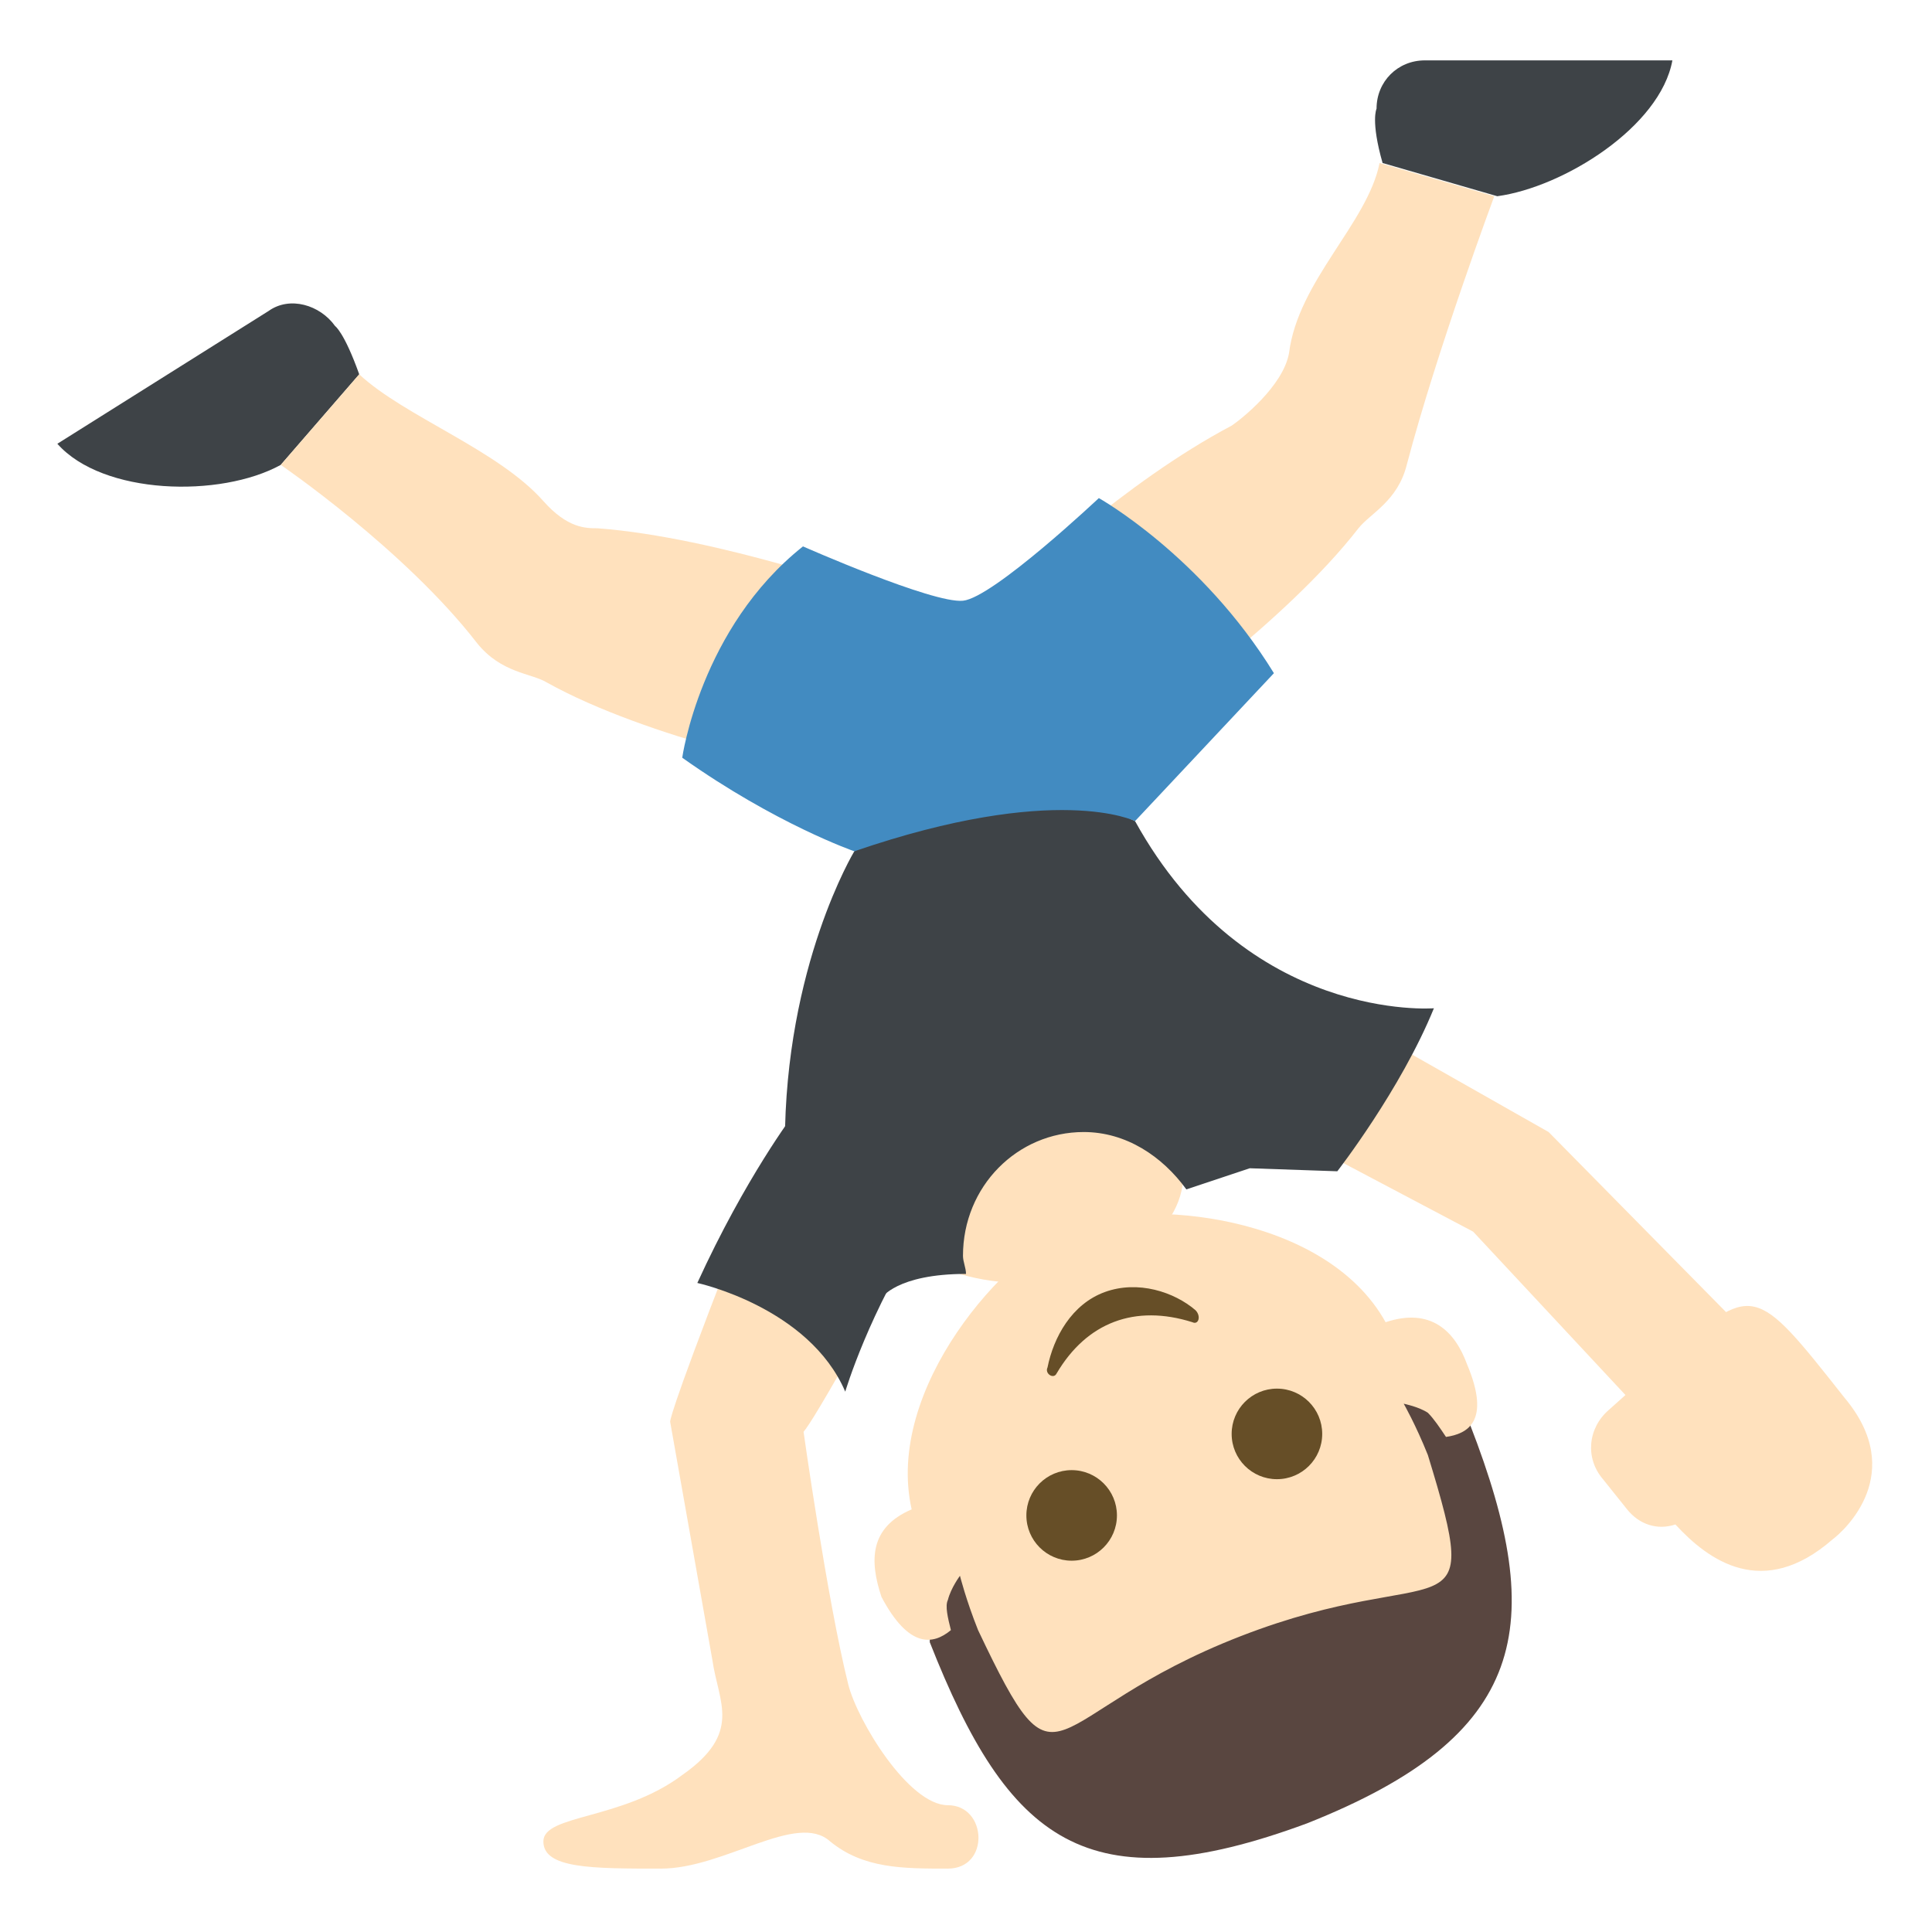
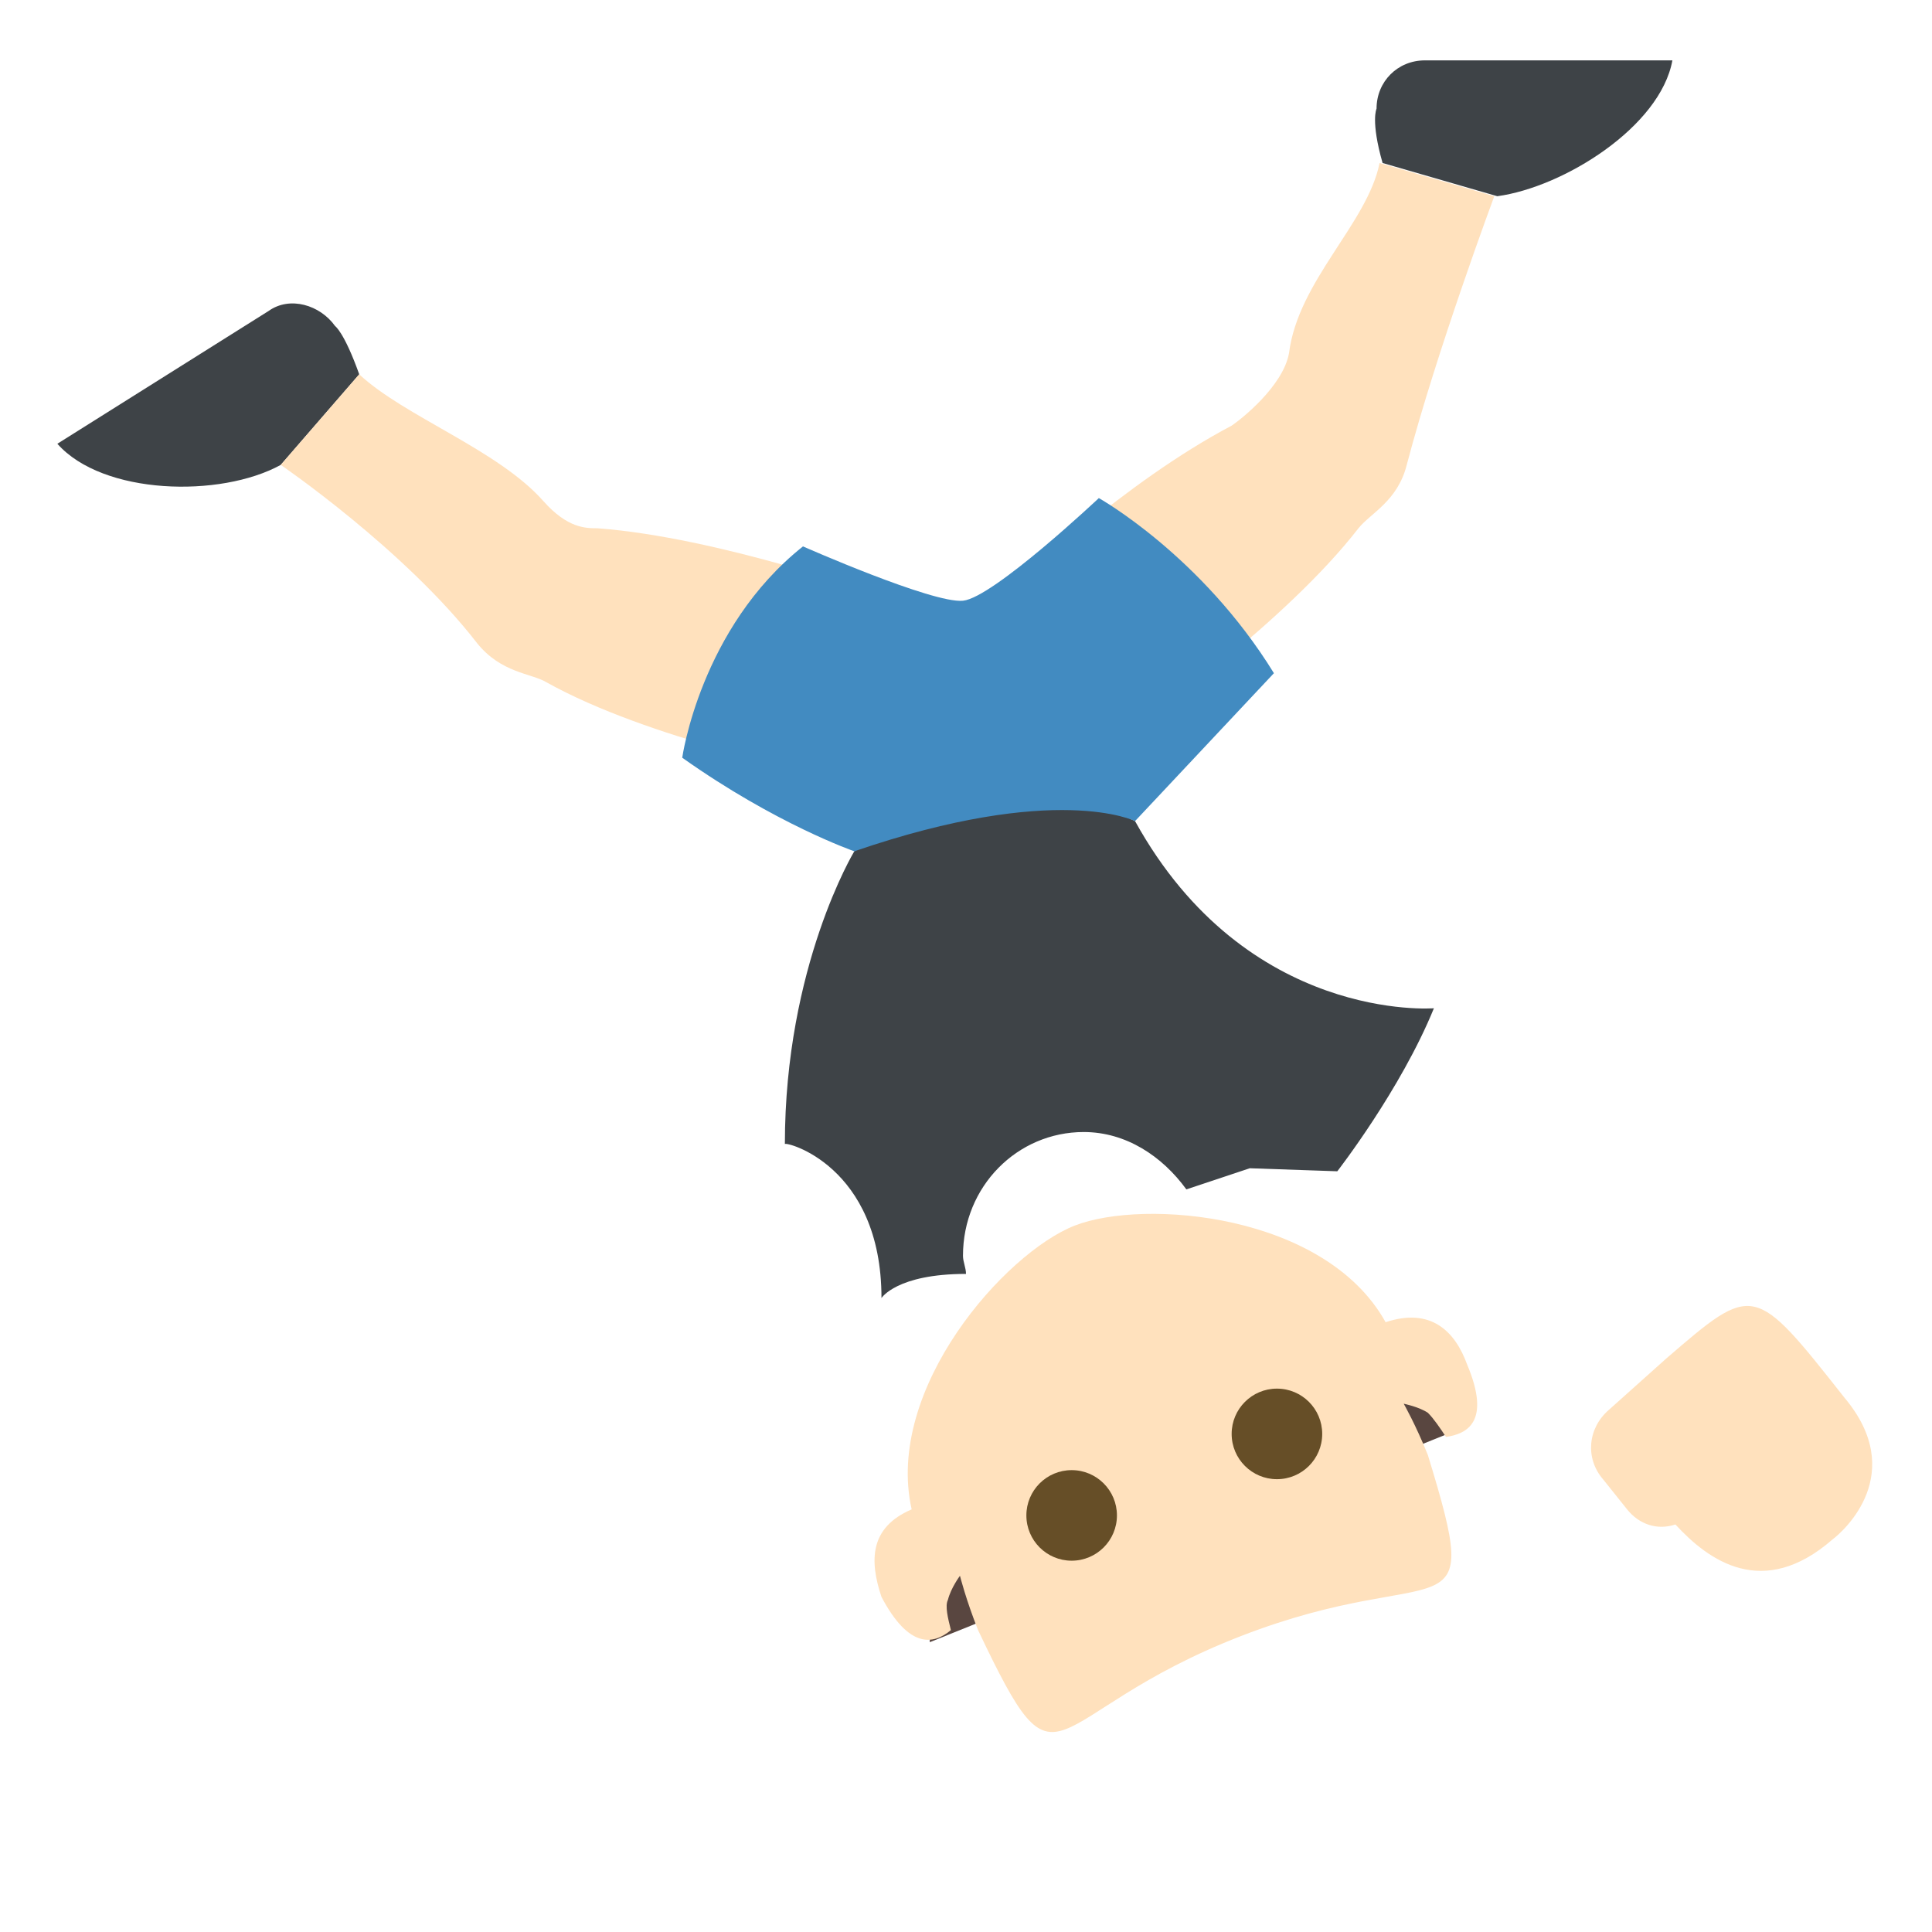
<svg xmlns="http://www.w3.org/2000/svg" viewBox="0 0 64 64" enable-background="new 0 0 64 64">
  <g fill="#ffe1bd">
-     <path d="m44.6 33.7l6.7 3.8 6.7 6.8-3.7 2.4-5.5-5.9-5.3-2.8z" />
    <path d="m55.2 45l-1.9 1.7c-.7.6-.8 1.6-.2 2.3l.8 1c.4.5 1 .7 1.6.5 1.1 1.2 2.9 2.5 5.2.5.4-.3 2.5-2.2.4-4.7-3-3.8-3-3.8-5.9-1.3" />
-     <path d="m22.6 58.8c-2 1.5-4.6 1.3-4.6 2.2s1.6.9 3.9.9c2.1 0 4.5-1.9 5.6-.9 1.1.9 2.4.9 3.9.9 1.4 0 1.3-2.1 0-2.1-1.3 0-3-2.8-3.3-4-.7-2.8-1.5-8.5-1.5-8.5s-.6 1.5 2.6-4.3c0 0 2.4-5 .8-6.7-1.8-1.8-3.7-.2-5.8 5.3-2.1 5.4-2 5.5-2 5.5s0 0 1.4 7.9c.2 1.4 1 2.4-1 3.8" />
-     <path d="m28.6 38.9c0-2 2.4-3.6 5.3-3.6 3 0 5.3 1.6 5.3 3.6 0 2-2.4 3.6-5.3 3.6-2.9 0-5.3-1.6-5.3-3.6" />
  </g>
  <g fill="#3e4347">
    <path d="m29.2 43c0 0 .5-.8 2.8-.8 0-.2-.1-.4-.1-.6 0-2.3 1.8-4.1 4-4.1 1.4 0 2.6.8 3.4 1.9 0 0 0 0 2.1-.7l2.9.1c0 0 2.1-2.7 3.2-5.4 0 0-6.2.5-9.9-6.2l-5-2.4-4.3 3.4c0 0-2.3 3.8-2.3 9.7 0-.1 3.2.7 3.2 5.1" />
    <path d="m49.6 6.5l-3.8-1.1c-.4-1.4-.2-1.8-.2-1.8 0-.9.7-1.6 1.6-1.6h8.2c-.4 2.2-3.6 4.2-5.8 4.5" />
  </g>
  <path d="m45.7 5.4l3.8 1.1c0 0-1.9 5.1-2.9 8.9-.3 1.2-1.2 1.6-1.6 2.1-2.4 3.1-7.1 6.4-7.1 6.4l-4.1-4.6c0 0 3.4-3.3 7-5.2.3-.2 1.7-1.3 1.9-2.4.3-2.4 2.6-4.3 3-6.3" fill="#ffe1bd" />
  <path d="m9.3 15.4l2.6-3c-.5-1.4-.8-1.6-.8-1.6-.5-.7-1.5-1-2.2-.5l-7 4.4c1.5 1.7 5.4 1.8 7.4.7" fill="#3e4347" />
  <path d="m11.9 12.4l-2.6 3c0 0 4.1 2.8 6.5 5.9.8 1 1.8 1 2.3 1.3 3.4 1.9 9 3 9 3l2-5.9c0 0-5.3-1.9-9.3-2.2-.4 0-1 0-1.8-.9-1.5-1.7-4.6-2.8-6.1-4.2" fill="#ffe1bd" />
  <path d="m22.6 25.1c0 0 .6-4.3 4-7 0 0 4.3 1.9 5.3 1.8 1-.1 4.5-3.4 4.5-3.4s3.4 1.9 5.8 5.8l-4.6 4.9c0 0-2.6-1.3-9.3 1 0 0-2.6-.9-5.7-3.1" fill="#428bc1" />
-   <path d="m23.1 42.5c0 0 3.7.8 4.9 3.6 0 0 .8-2.7 2.6-5.4l-4.3-3.8c0 0-1.6 2.1-3.2 5.6" fill="#3e4347" />
-   <path d="m48.7 47.2l-1.6-1.3-16.3 6.4v2.1c2.6 6.6 5.2 8.7 12.5 6 7.3-2.9 8-6.5 5.4-13.2" fill="#594640" />
+   <path d="m48.7 47.2l-1.6-1.3-16.3 6.4v2.1" fill="#594640" />
  <path d="m31.5 54c-.1-.4-.2-.8-.1-1 .1-.4.4-.8.4-.8s.2.8.6 1.8c2.8 5.9 2 2.8 8.7.2 6.7-2.6 8.1.2 6.2-6-.4-1-.8-1.7-.8-1.7s.5.1.8.3c.2.2.4.5.6.8.7-.1 1.5-.5.7-2.4-.4-1.1-1.2-1.9-2.7-1.4-2-3.6-8-4.1-10.3-3.2-2.3.9-6.3 5.4-5.4 9.4-1.4.6-1.4 1.7-1 2.9.9 1.7 1.7 1.6 2.3 1.1" fill="#ffe1bd" />
  <g fill="#664e27">
    <circle cx="42.3" cy="47.5" r="1.5" />
    <circle cx="35.5" cy="50.2" r="1.5" />
-     <path d="m35 45.5c1-1.7 2.6-2.3 4.5-1.7.2.1.3-.2.1-.4-.7-.6-1.9-1-3-.6s-1.7 1.5-1.9 2.5c-.1.2.2.4.3.2" />
  </g>
</svg>